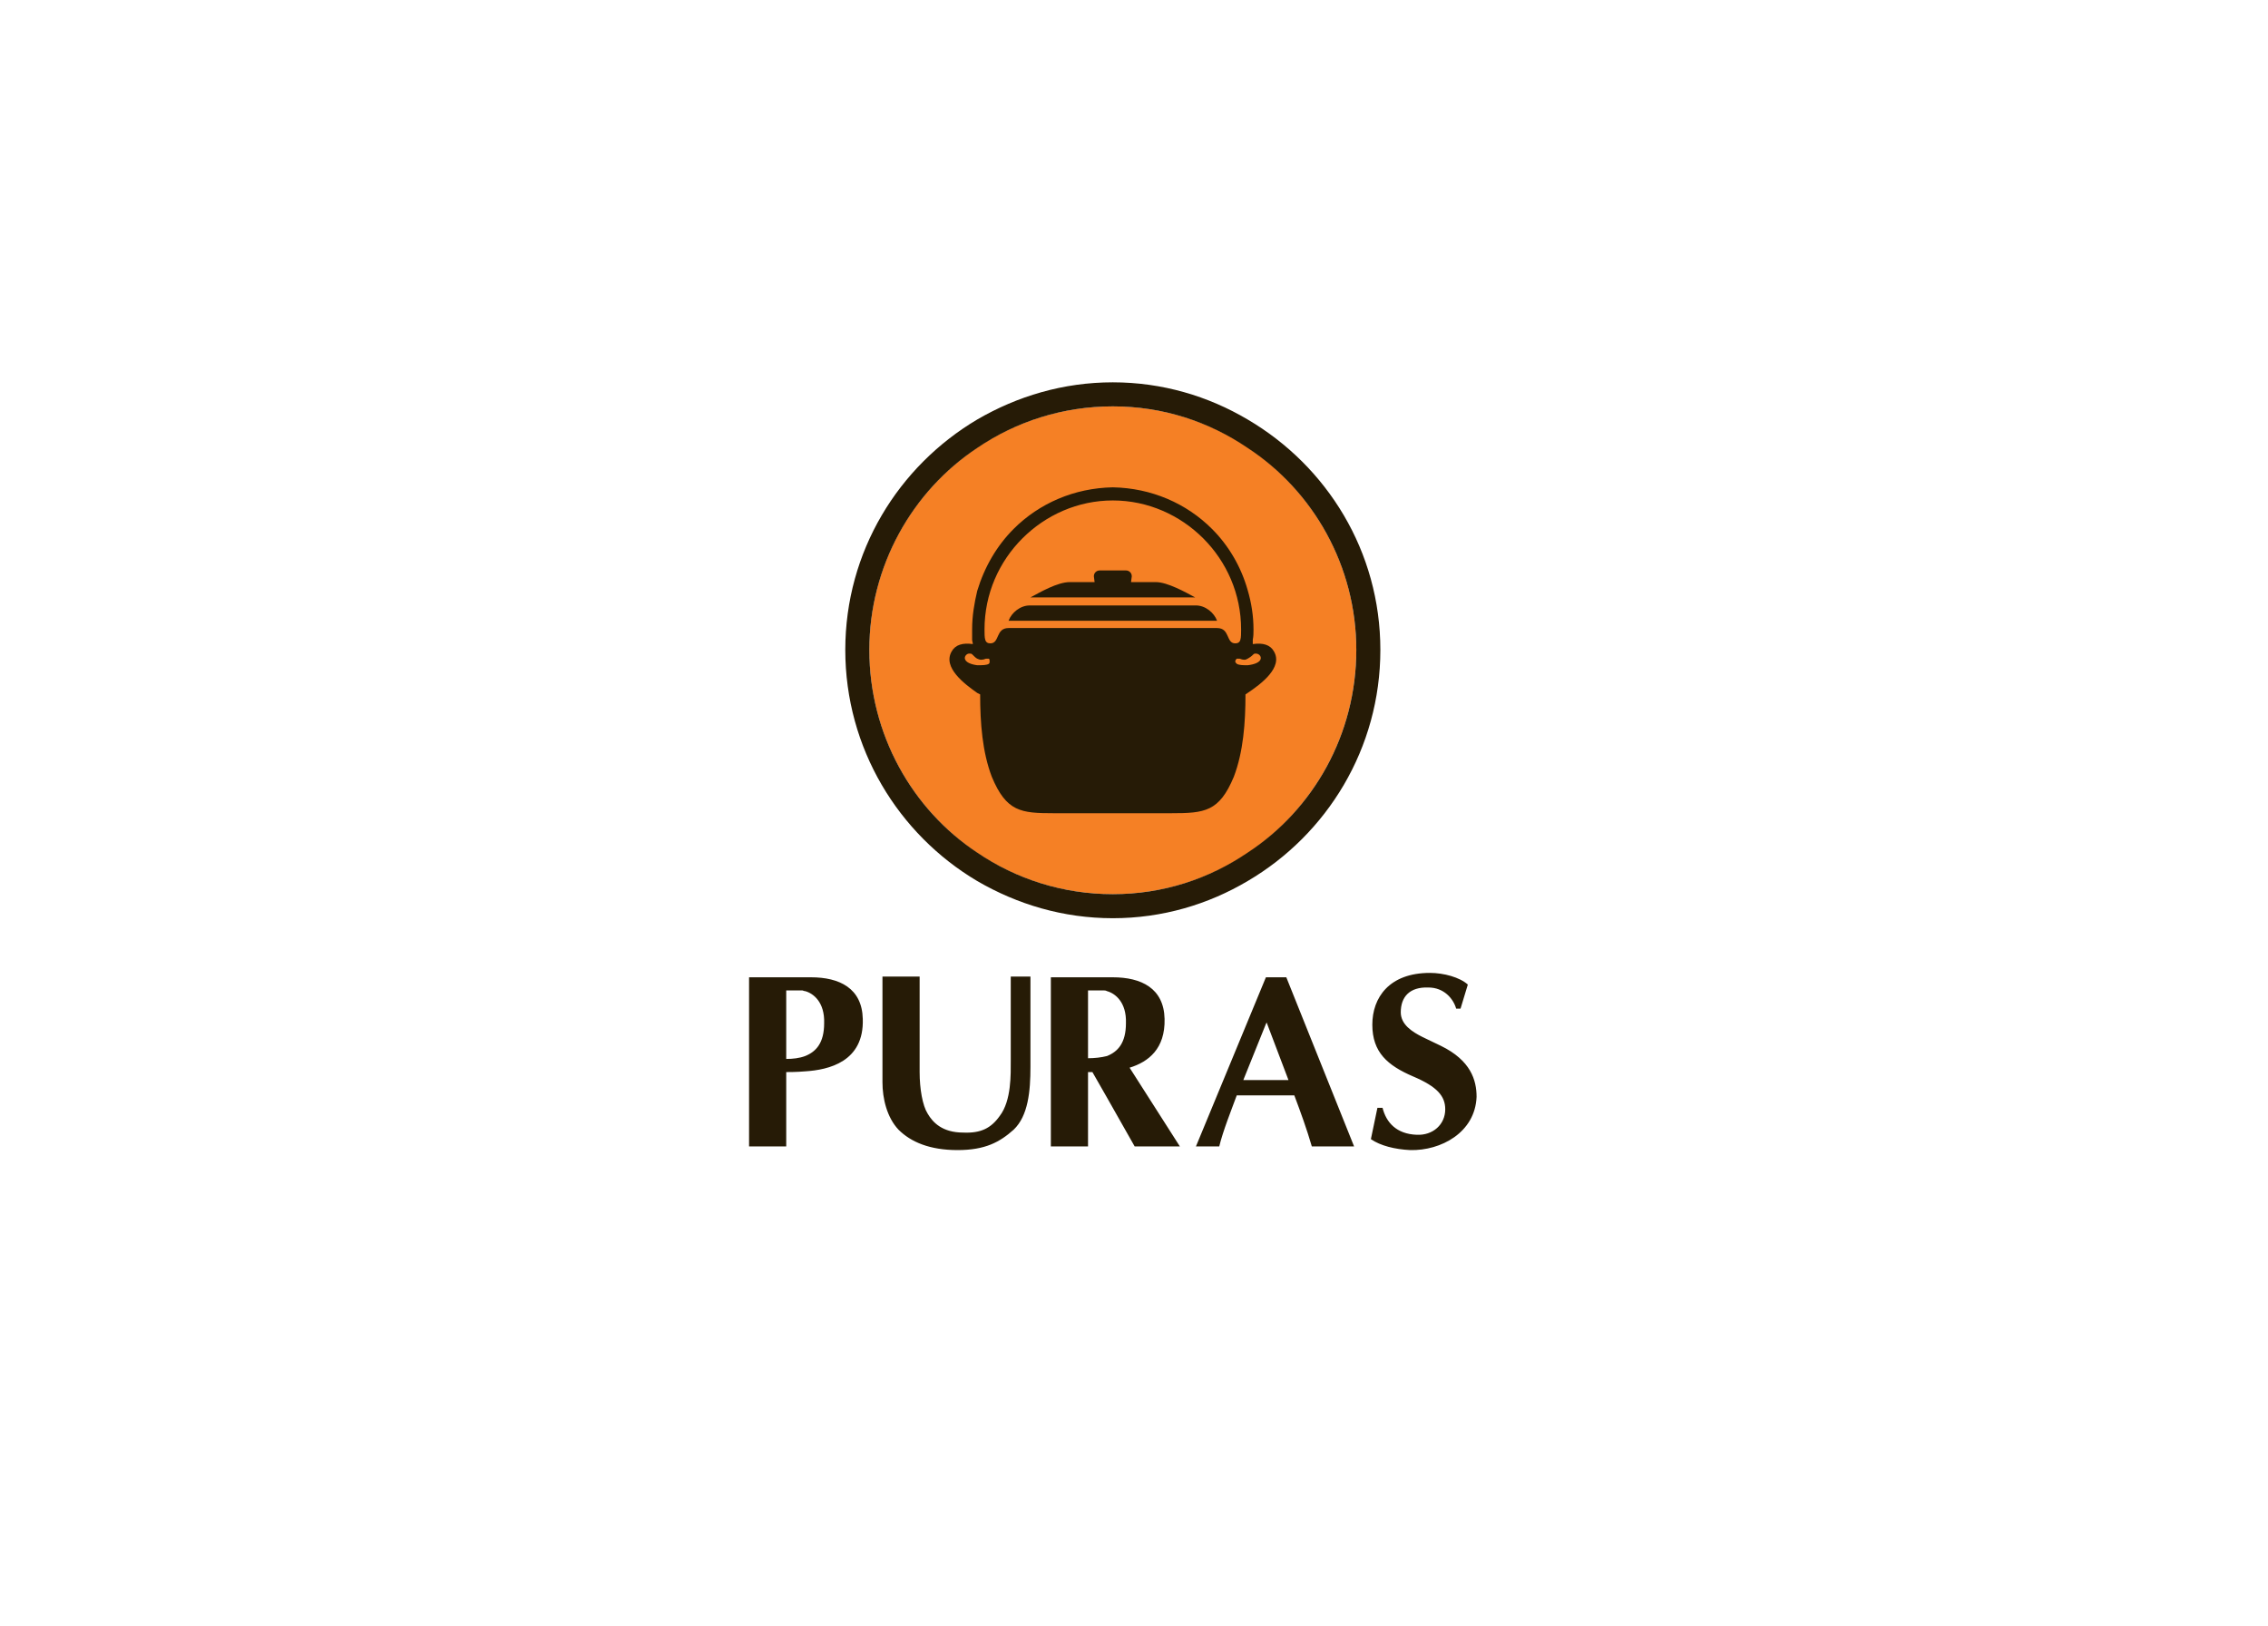
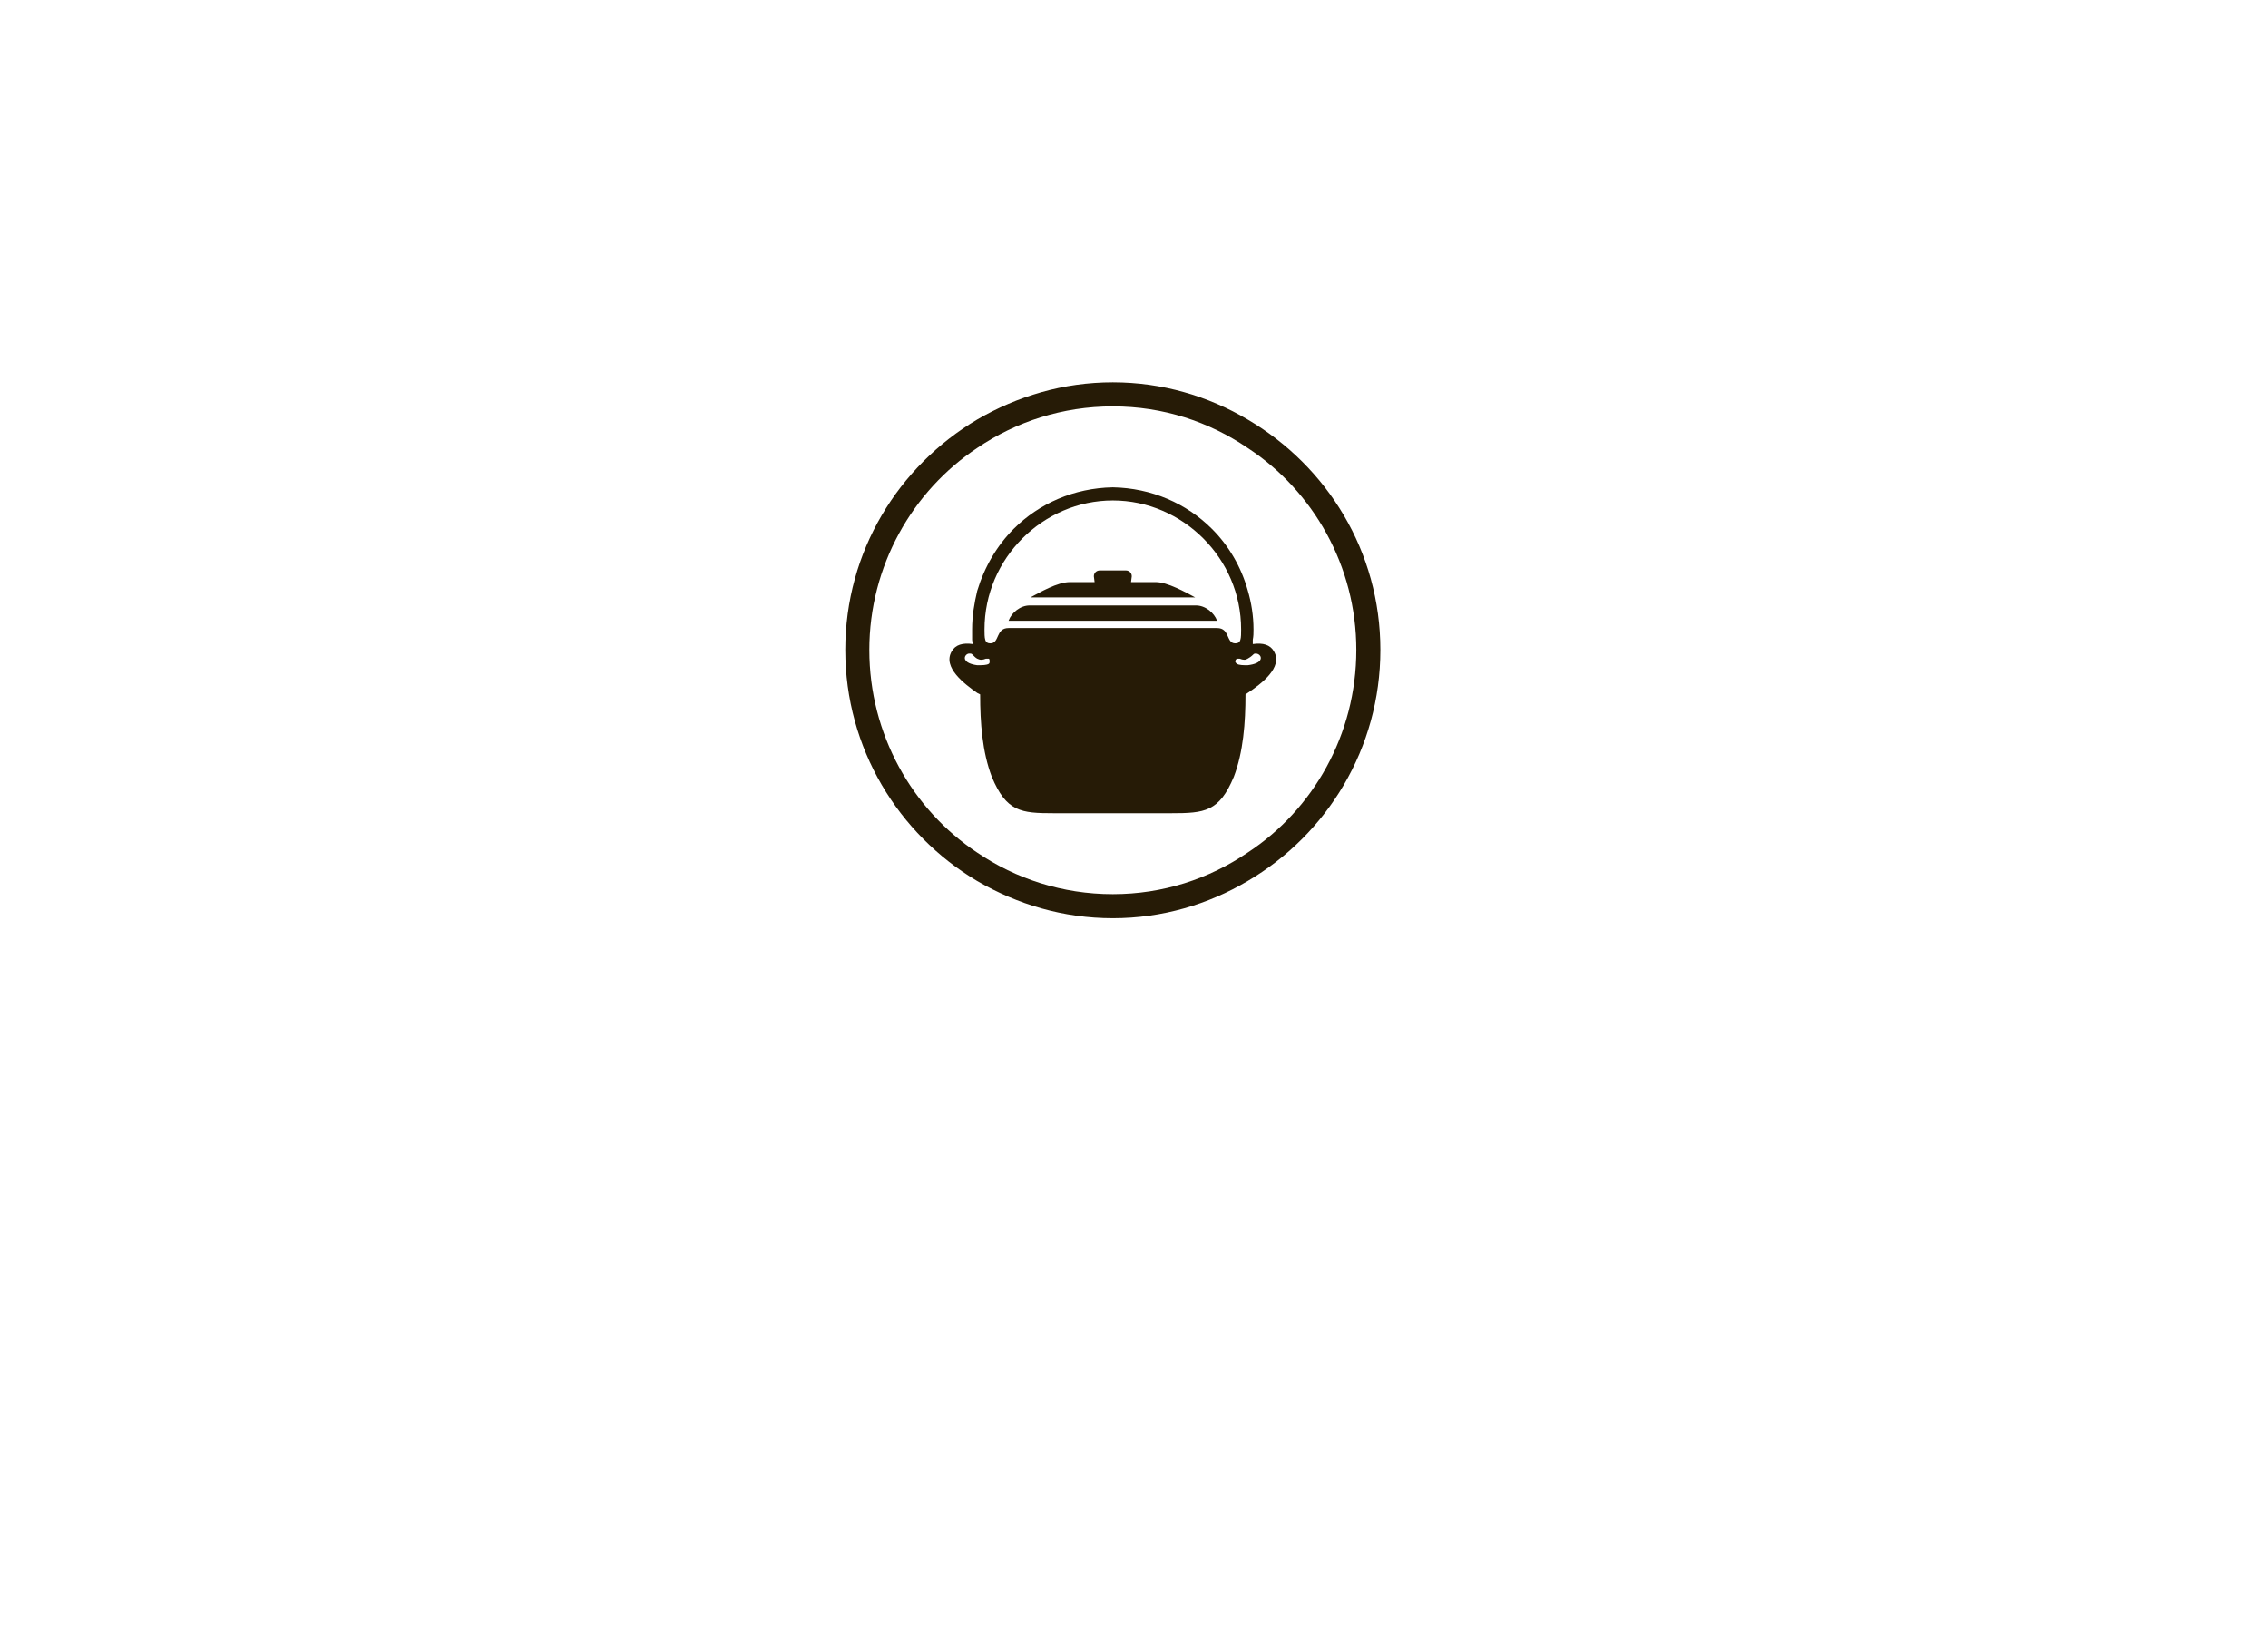
<svg xmlns="http://www.w3.org/2000/svg" width="870.24pt" height="623.63pt" viewBox="0 0 870.24 623.63" version="1.1">
  <g id="surface1">
-     <path style=" stroke:none;fill-rule:evenodd;fill:rgb(14.902%,10.588%,2.353%);fill-opacity:1;" d="M 308.953 374.922 L 308.953 380.234 C 308.395 380.234 308.113 379.953 307.836 379.953 C 305.598 379.953 303.641 379.953 301.68 379.953 L 301.68 406.246 C 304.195 406.246 306.715 405.973 308.953 405.129 L 308.953 411.004 C 305.598 411.285 302.801 411.285 301.68 411.285 L 301.68 439.816 L 287.418 439.816 L 287.418 374.922 Z M 338.605 415.203 C 338.605 421.352 340.277 428.629 344.758 433.379 C 349.512 438.133 356.785 441.211 367.414 441.211 C 378.043 441.211 383.637 438.133 388.949 433.379 C 394.543 428.066 395.387 418.555 395.387 409.32 L 395.387 374.641 L 387.832 374.641 L 387.832 406.805 C 387.832 412.121 388.109 422.191 383.637 428.066 C 380.281 432.82 376.363 434.777 369.652 434.496 C 361.539 434.496 357.902 430.586 355.945 427.223 C 353.988 424.152 352.867 417.715 352.867 411.285 L 352.867 374.641 L 338.605 374.641 Z M 308.953 411.004 L 308.953 405.129 C 313.152 403.453 316.227 400.09 316.227 392.547 C 316.504 384.426 312.035 381.07 308.953 380.234 L 308.953 374.922 L 311.191 374.922 C 322.102 374.922 330.773 379.113 331.051 390.863 C 331.613 407.363 317.902 410.445 308.953 411.004 Z M 424.754 374.922 L 424.754 380.234 C 424.195 379.953 423.914 379.953 423.355 379.953 C 421.398 379.953 419.438 379.953 417.48 379.953 L 417.48 405.973 C 420.004 405.973 422.516 405.691 424.754 405.129 L 424.754 421.07 L 419.16 411.285 C 418.32 411.285 417.762 411.285 417.48 411.285 L 417.48 439.816 L 403.219 439.816 L 403.219 374.922 Z M 424.754 421.07 L 424.754 405.129 C 428.949 403.453 432.027 400.09 432.027 392.547 C 432.309 384.426 427.832 381.07 424.754 380.234 L 424.754 374.922 L 426.992 374.922 C 437.898 374.922 446.574 379.113 446.855 390.863 C 447.129 402.328 440.699 407.363 433.43 409.602 L 452.727 439.816 L 435.383 439.816 Z M 485.734 374.922 L 485.734 392.82 L 477.059 414.359 L 485.734 414.359 L 485.734 420.23 L 474.543 420.23 C 472.59 425.547 469.23 433.934 467.828 439.816 L 458.883 439.816 Z M 485.734 420.23 L 485.734 414.359 L 494.398 414.359 L 486.012 392.258 L 485.734 392.82 L 485.734 374.922 L 493.562 374.922 L 519.574 439.816 L 503.355 439.816 C 501.395 433.102 499.16 426.945 496.637 420.23 Z M 528.523 424.992 L 526.012 437.016 C 529.648 439.535 535.242 440.93 541.117 441.211 C 552.867 441.492 566.012 434.496 566.57 420.789 C 566.57 414.359 564.328 406.805 552.867 401.215 L 545.863 397.852 C 541.949 395.895 537.48 393.102 537.48 388.348 C 537.48 382.473 540.836 378.559 548.105 378.84 C 553.98 378.84 557.617 383.031 558.738 386.945 L 560.414 386.945 L 563.211 377.715 C 560.133 374.922 553.98 373.238 548.668 373.238 C 533 373.238 526.566 382.754 526.566 393.102 C 526.566 403.734 532.441 408.766 542.23 412.965 C 551.461 416.879 554.543 420.516 554.543 425.547 C 554.543 431.422 549.789 435.617 543.637 435.34 C 535.801 435.059 531.887 430.586 530.488 424.992 L 528.523 424.992 " />
-     <path style=" stroke:none;fill-rule:evenodd;fill:rgb(96.077%,50.195%,14.51%);fill-opacity:1;" d="M 426.992 155.902 C 478.461 155.902 520.418 197.859 520.418 249.324 C 520.418 301.074 478.461 343.031 426.992 343.031 C 375.246 343.031 333.57 301.074 333.57 249.324 C 333.57 197.859 375.246 155.902 426.992 155.902 " />
    <path style=" stroke:none;fill-rule:evenodd;fill:rgb(14.902%,10.588%,2.353%);fill-opacity:1;" d="M 374.965 160.938 C 344.758 178.84 324.34 211.566 324.34 249.324 C 324.34 287.086 344.758 320.094 374.965 337.996 L 374.965 327.086 C 350.074 310.582 333.57 281.773 333.57 249.324 C 333.57 217.16 350.074 188.352 374.965 171.848 Z M 374.965 265.828 C 370.207 262.473 361.539 256.043 365.176 249.887 C 366.574 247.367 369.371 246.527 373.285 247.09 C 373.285 246.527 373.008 245.973 373.008 245.41 C 373.008 244.016 373.008 242.898 373.008 241.496 C 373.008 236.18 373.848 231.422 374.965 226.672 L 374.965 252.688 C 374.406 252.402 373.848 251.848 373.008 251.004 C 372.73 250.73 372.449 250.73 371.891 250.73 C 371.047 250.73 370.207 251.566 370.207 252.402 C 370.207 254.086 372.73 254.922 374.965 255.203 Z M 426.992 343.031 L 426.992 352.258 C 407.973 352.258 390.352 346.949 374.965 337.996 L 374.965 327.086 C 389.789 337.156 407.691 343.031 426.992 343.031 Z M 426.992 232.266 L 395.105 232.266 C 391.469 232.266 388.109 235.062 386.996 238.137 L 426.992 238.137 Z M 426.992 218.84 L 421.961 218.84 C 420.84 218.84 419.719 219.68 419.719 221.078 L 420.004 223.312 L 410.488 223.312 C 405.734 223.312 399.02 227.234 395.387 229.191 L 426.992 229.191 Z M 426.992 146.672 L 426.992 155.902 C 407.691 155.902 389.789 161.777 374.965 171.848 L 374.965 160.938 C 390.352 151.988 407.973 146.672 426.992 146.672 Z M 380.559 298 C 376.922 288.488 376.086 277.301 376.086 266.391 L 374.965 265.828 L 374.965 255.203 C 376.922 255.203 378.602 255.203 379.441 254.641 C 379.723 254.359 379.723 254.086 379.723 253.805 C 379.723 253.242 379.723 252.961 379.441 252.688 C 378.887 252.688 378.602 252.688 378.32 252.688 C 376.922 253.242 376.086 253.242 374.965 252.688 L 374.965 226.672 C 377.762 217.441 382.52 209.328 388.949 202.898 C 398.742 193.109 412.164 187.234 426.992 186.953 L 426.992 191.988 C 413.566 191.988 401.262 197.586 392.312 206.527 C 383.355 215.484 377.762 227.785 377.762 241.496 C 377.762 242.898 377.762 244.574 378.043 245.41 C 378.32 246.527 379.164 246.812 380 246.812 C 383.637 246.812 381.961 240.938 386.996 240.938 L 426.992 240.938 L 426.992 311.98 L 404.336 311.98 C 391.746 311.98 386.156 311.426 380.559 298 Z M 426.992 229.191 L 458.598 229.191 C 454.965 227.234 447.973 223.312 443.492 223.312 L 433.984 223.312 L 434.266 221.078 C 434.266 219.68 433.148 218.84 432.027 218.84 L 426.992 218.84 Z M 426.992 238.137 L 466.992 238.137 C 465.871 235.062 462.52 232.266 458.883 232.266 L 426.992 232.266 Z M 478.738 327.086 L 478.738 337.996 C 463.633 346.949 446.012 352.258 426.992 352.258 L 426.992 343.031 C 446.293 343.031 463.914 337.156 478.738 327.086 Z M 478.738 160.938 L 478.738 171.848 C 463.914 161.777 446.293 155.902 426.992 155.902 L 426.992 146.672 C 446.012 146.672 463.633 151.988 478.738 160.938 Z M 426.992 186.953 C 441.816 187.234 455.246 193.109 465.031 202.898 C 471.465 209.328 476.219 217.441 478.738 226.391 L 478.738 252.688 C 477.898 253.242 477.059 253.242 475.664 252.688 C 475.102 252.688 474.82 252.688 474.543 252.688 C 474.262 252.961 473.98 253.242 473.98 253.805 C 473.98 254.086 474.262 254.359 474.543 254.641 C 475.383 255.203 477.059 255.203 478.738 255.203 L 478.738 265.828 L 477.898 266.391 C 477.898 277.301 477.059 288.488 473.422 298 C 467.828 311.426 462.234 311.98 449.367 311.98 L 426.992 311.98 L 426.992 240.938 L 466.992 240.938 C 472.027 240.938 470.348 246.812 473.98 246.812 C 474.82 246.812 475.664 246.527 475.941 245.41 C 476.219 244.574 476.219 242.898 476.219 241.496 C 476.219 227.785 470.629 215.484 461.68 206.527 C 452.727 197.586 440.418 191.988 426.992 191.988 Z M 478.738 337.996 C 509.23 320.094 529.648 287.086 529.648 249.324 C 529.648 211.566 509.23 178.84 478.738 160.938 L 478.738 171.848 C 503.91 188.352 520.418 217.16 520.418 249.324 C 520.418 281.773 503.91 310.582 478.738 327.086 Z M 478.738 226.391 C 480.137 231.148 480.973 236.18 480.973 241.496 C 480.973 242.898 480.973 244.016 480.699 245.41 C 480.699 245.973 480.699 246.527 480.699 247.09 C 484.609 246.527 487.406 247.367 488.809 249.887 C 492.441 256.043 483.773 262.473 478.738 265.828 L 478.738 255.203 C 481.254 254.922 483.773 254.086 483.773 252.402 C 483.773 251.566 482.941 250.73 481.816 250.73 C 481.535 250.73 481.254 250.73 480.973 251.004 C 480.137 251.848 479.297 252.402 478.738 252.688 L 478.738 226.391 " />
  </g>
</svg>